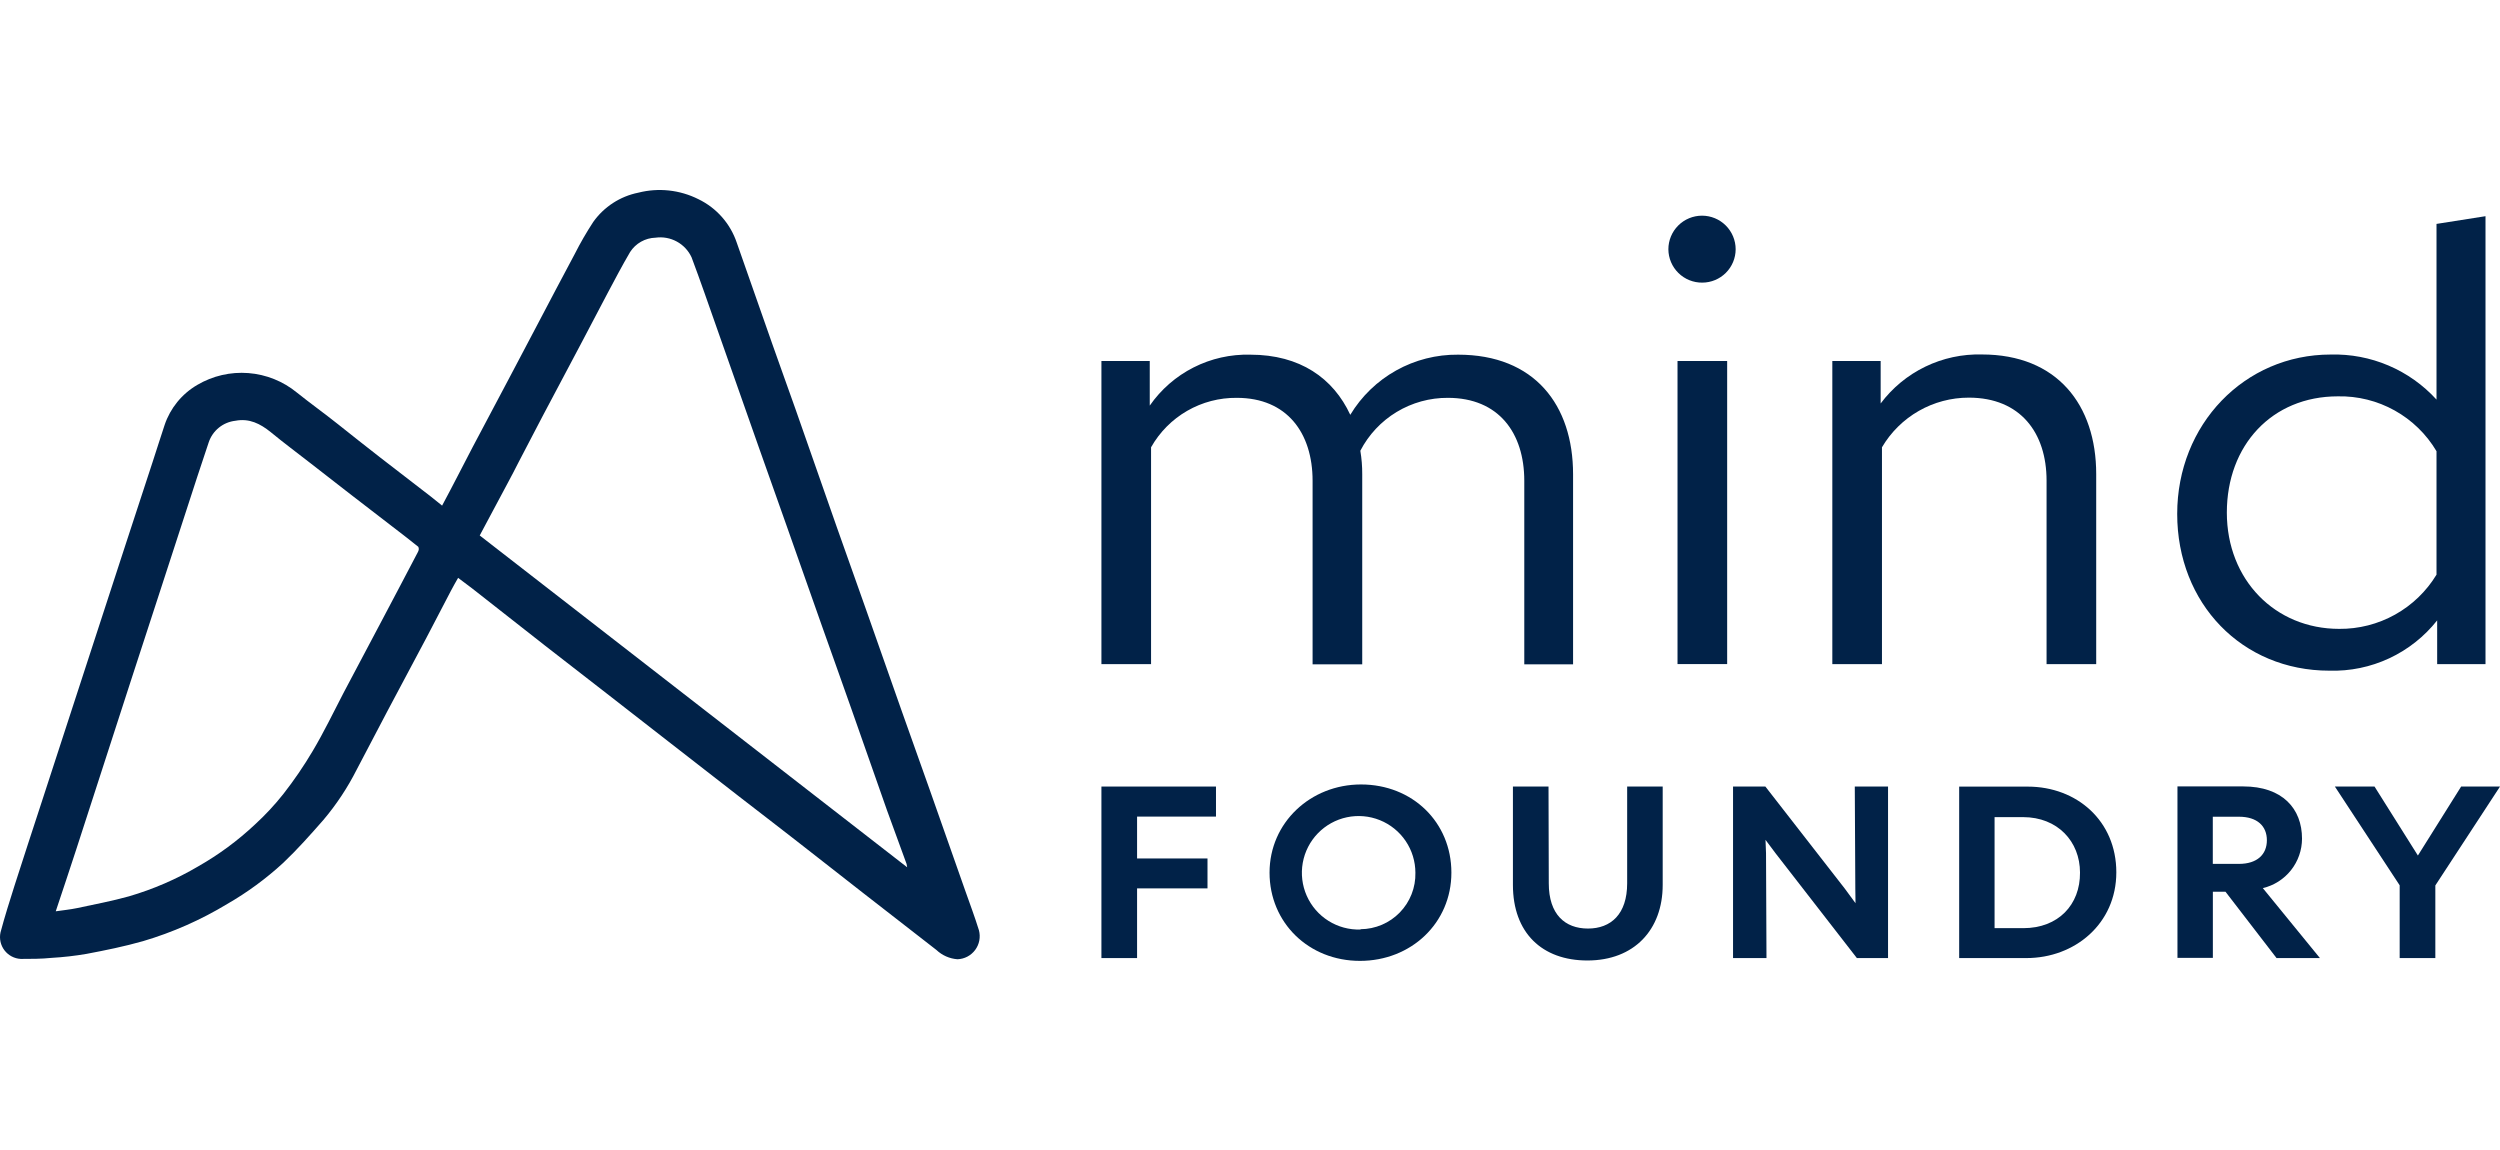
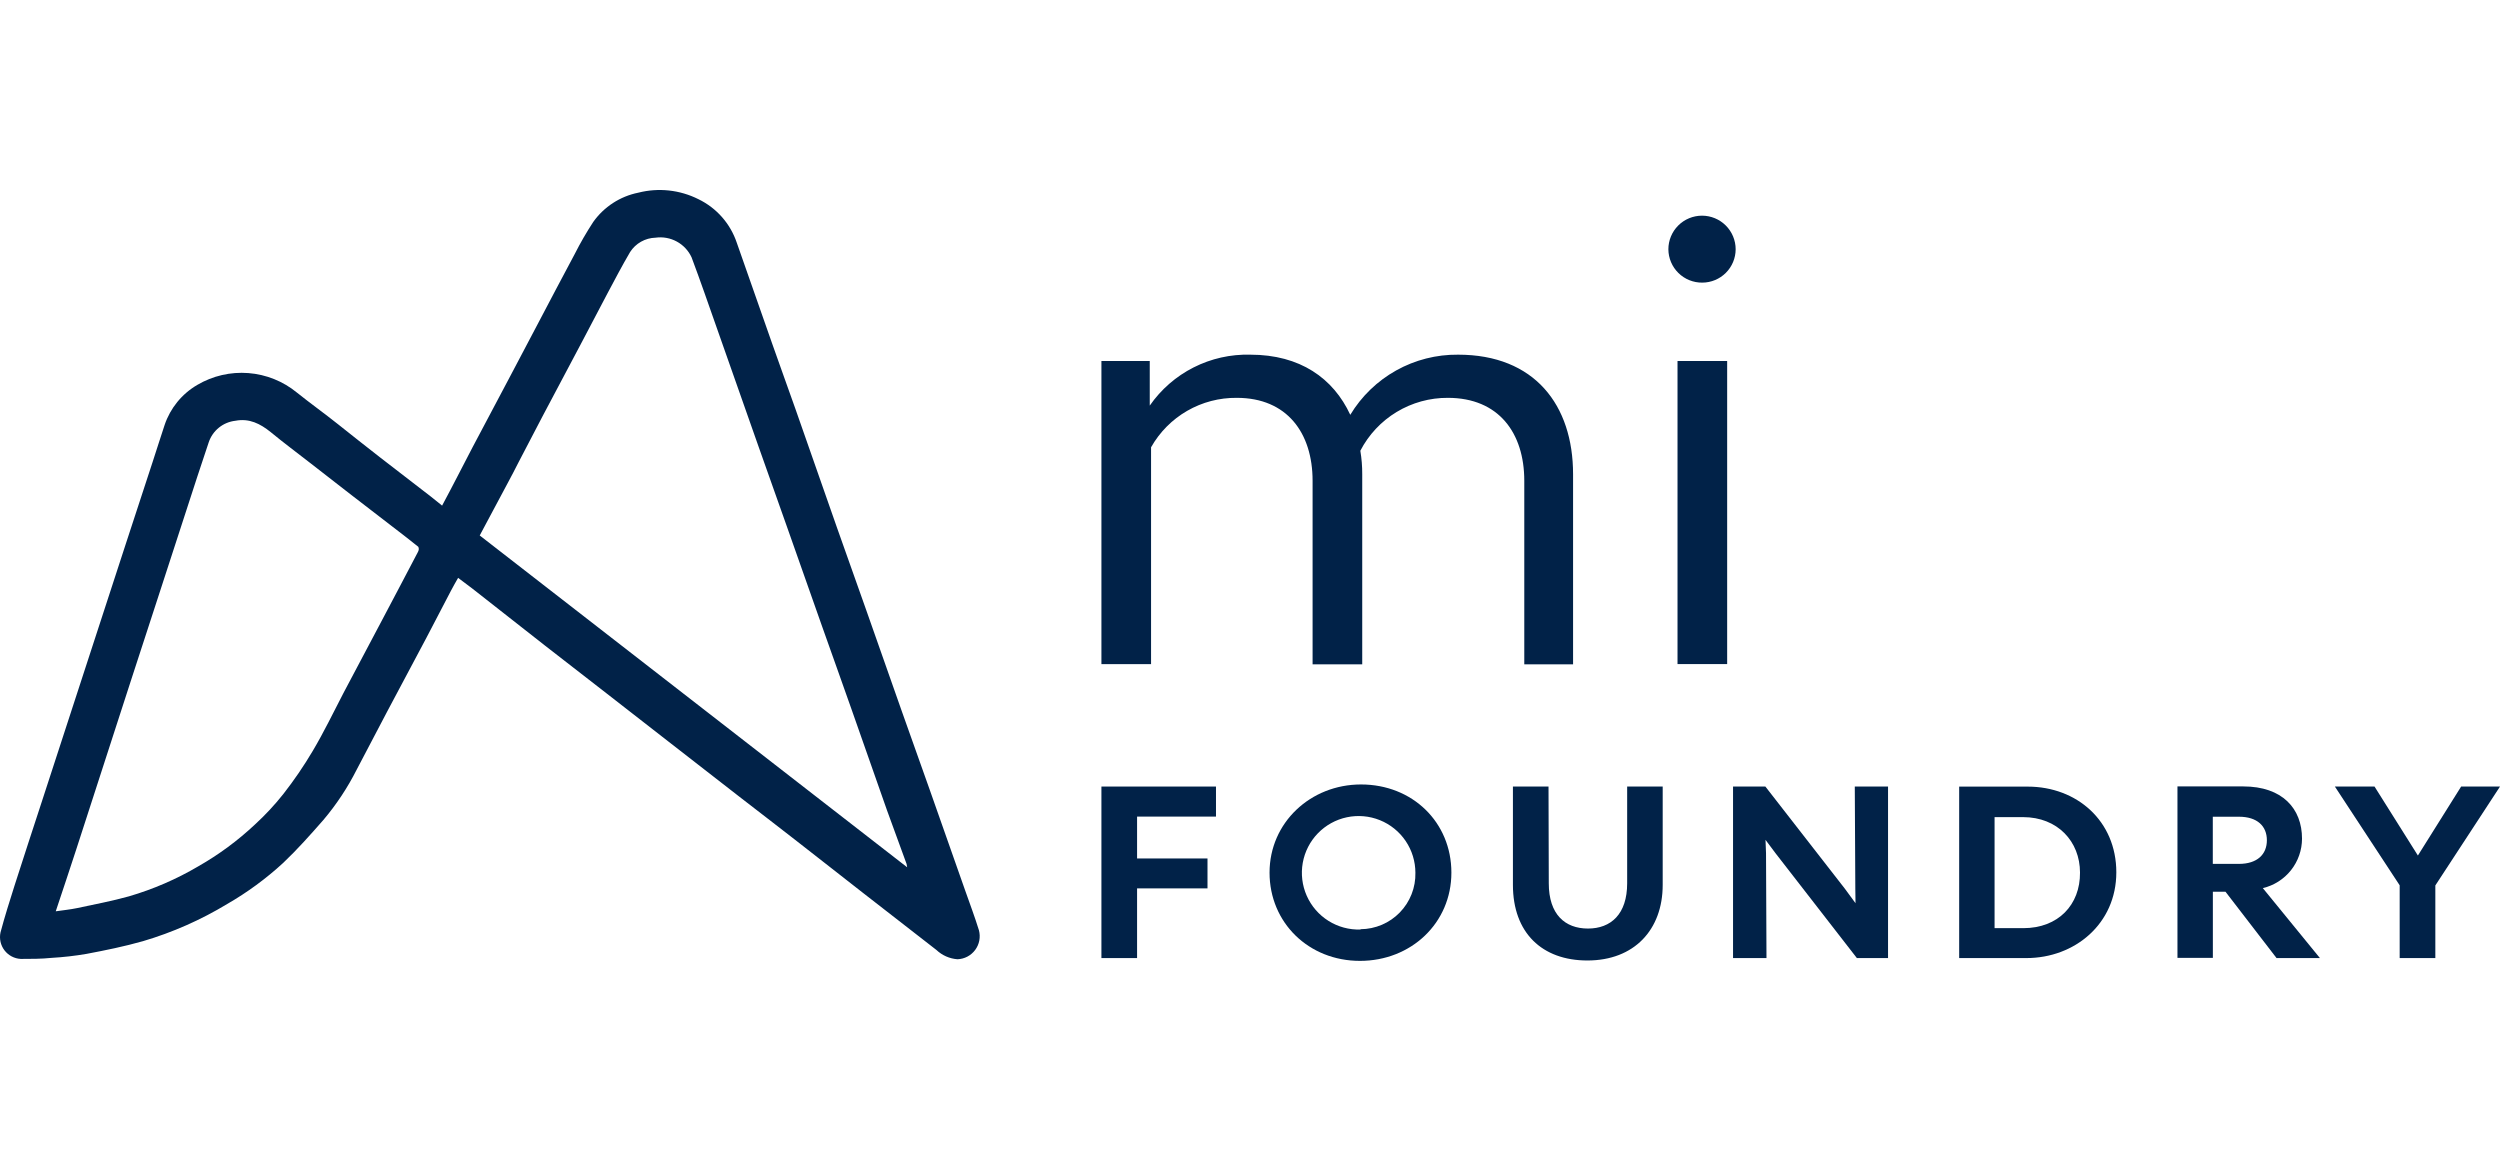
<svg xmlns="http://www.w3.org/2000/svg" width="500" height="230" viewBox="0 0 500 230" fill="none">
  <g clip-path="url(#clip0_7_257)">
    <path d="M195.789 186.063C194.966 183.385 193.961 180.746 193.033 178.094C190.682 171.405 188.326 164.712 185.966 158.015L180.283 142.025C177.932 135.328 175.576 128.631 173.216 121.934C171.269 116.421 169.297 110.921 167.35 105.395C164.589 97.557 161.833 89.684 159.081 81.776C157.553 77.439 155.972 73.115 154.43 68.713C152.053 61.99 149.693 55.262 147.35 48.53C146.715 46.646 145.711 44.907 144.397 43.415C143.083 41.924 141.484 40.709 139.695 39.843C135.973 37.97 131.7 37.506 127.663 38.536C124.023 39.269 120.8 41.362 118.649 44.389C117.299 46.452 116.064 48.589 114.952 50.79C112.431 55.493 109.962 60.209 107.48 64.924L102.046 75.232C99.524 80 96.977 84.768 94.469 89.536C92.47 93.351 90.55 97.165 88.42 101.124C87.61 100.47 86.918 99.896 86.213 99.347L75.918 91.404C73.149 89.249 70.406 87.08 67.636 84.873C64.867 82.665 62.097 80.692 59.393 78.524C56.629 76.255 53.234 74.891 49.668 74.615C46.103 74.34 42.539 75.166 39.458 76.982C36.383 78.772 34.061 81.618 32.926 84.99C32.117 87.407 31.359 89.85 30.562 92.279C28.759 97.819 26.93 103.331 25.128 108.87C23.325 114.409 21.378 120.314 19.589 125.866C17.799 131.418 15.931 137.114 14.089 142.744C12.247 148.374 10.313 154.357 8.419 160.158C6.525 165.958 4.735 171.405 2.933 177.036C1.94 180.171 0.947 183.306 0.098 186.494C-0.036 187.114 -0.032 187.756 0.107 188.375C0.246 188.994 0.519 189.576 0.905 190.079C1.292 190.582 1.783 190.995 2.345 191.29C2.907 191.584 3.527 191.753 4.161 191.784C6.212 191.784 8.262 191.784 10.3 191.575C12.643 191.441 14.976 191.175 17.289 190.779C21.091 190.06 24.892 189.289 28.602 188.231C34.511 186.486 40.17 183.987 45.441 180.798C49.471 178.479 53.231 175.719 56.65 172.568C59.485 169.877 62.097 166.938 64.671 163.998C67.284 160.91 69.525 157.525 71.346 153.913C73.384 149.994 75.396 146.167 77.434 142.313C80.047 137.401 82.659 132.489 85.272 127.577C86.918 124.455 88.525 121.307 90.171 118.185C90.641 117.283 91.138 116.421 91.621 115.572C92.601 116.303 93.515 116.97 94.403 117.662L109.035 129.145C113.137 132.341 117.247 135.533 121.367 138.72L133.685 148.309L147.833 159.309C151.543 162.183 155.266 165.03 158.963 167.917C163.51 171.445 168.016 175.011 172.549 178.538L187.285 189.995C188.432 191.08 189.918 191.735 191.492 191.85C192.184 191.826 192.861 191.646 193.475 191.324C194.088 191.002 194.62 190.547 195.033 189.991C195.446 189.435 195.729 188.793 195.859 188.113C195.99 187.433 195.966 186.732 195.789 186.063ZM83.639 110.294C81.222 114.932 78.766 119.556 76.323 124.194L68.694 138.603C66.656 142.522 64.775 146.441 62.554 150.177C60.775 153.184 58.803 156.073 56.65 158.825C54.935 160.986 53.052 163.009 51.019 164.874C47.58 168.108 43.769 170.923 39.667 173.26C35.305 175.831 30.641 177.85 25.781 179.27C22.371 180.223 18.883 180.876 15.408 181.621C14.102 181.895 12.691 182.039 11.149 182.261C12.547 178.055 13.919 173.992 15.238 169.916C17.093 164.233 18.922 158.538 20.764 152.855C22.606 147.173 24.435 141.542 26.264 135.873C28.093 130.203 29.922 124.625 31.764 118.994L37.251 102.129C38.74 97.57 40.203 92.985 41.744 88.465C42.128 87.312 42.834 86.294 43.779 85.53C44.724 84.766 45.867 84.289 47.074 84.154C49.857 83.618 52.051 84.742 54.129 86.414C56.741 88.57 59.55 90.647 62.254 92.763L70.014 98.798L78.257 105.147C80.06 106.532 81.876 107.917 83.652 109.354C83.725 109.496 83.761 109.653 83.759 109.812C83.757 109.972 83.715 110.128 83.639 110.268V110.294ZM95.945 107.094C97.839 103.54 99.72 100.039 101.588 96.525C102.294 95.219 102.973 93.912 103.679 92.515C105.298 89.406 106.905 86.296 108.538 83.2C111.072 78.41 113.611 73.62 116.154 68.831C117.931 65.46 119.694 62.064 121.484 58.693C122.96 55.924 124.423 53.128 126.017 50.411C126.567 49.552 127.319 48.841 128.207 48.34C129.095 47.84 130.093 47.564 131.112 47.537C132.573 47.333 134.062 47.603 135.358 48.309C136.654 49.014 137.689 50.118 138.31 51.456C140.1 56.211 141.746 61.019 143.444 65.826C146.187 73.664 148.935 81.472 151.687 89.249C153.568 94.592 155.475 99.922 157.357 105.252C159.721 111.94 162.059 118.642 164.437 125.33C166.37 130.817 168.356 136.291 170.276 141.777C172.667 148.531 175.005 155.298 177.396 162.052C178.702 165.631 180.009 169.211 181.315 172.79C181.369 173.009 181.409 173.232 181.433 173.456L95.945 107.094Z" fill="#012248" />
    <path d="M230.212 89.458V132.829H220.284V72.201H229.951V81.123C232.194 77.888 235.208 75.263 238.721 73.484C242.233 71.705 246.133 70.828 250.068 70.934C259.997 70.934 266.659 75.637 270.056 82.965C272.293 79.256 275.459 76.195 279.242 74.085C283.024 71.975 287.292 70.889 291.624 70.934C306.908 70.934 314.615 80.993 314.615 94.853V132.868H304.857V96.159C304.857 86.61 299.762 79.569 289.573 79.569C285.963 79.549 282.419 80.527 279.33 82.394C276.241 84.261 273.728 86.945 272.067 90.15C272.327 91.704 272.454 93.278 272.446 94.853V132.868H262.518V96.159C262.518 86.61 257.423 79.569 247.364 79.569C243.882 79.531 240.453 80.428 237.436 82.168C234.419 83.907 231.924 86.425 230.212 89.458Z" fill="#012248" />
    <path d="M345.432 72.201H335.504V132.816H345.432V72.201Z" fill="#012248" />
    <path d="M340.468 56.525C342.233 56.518 343.924 55.814 345.172 54.566C346.42 53.318 347.124 51.627 347.131 49.862C347.131 48.078 346.422 46.367 345.16 45.105C343.898 43.843 342.187 43.135 340.403 43.135C338.619 43.135 336.907 43.843 335.646 45.105C334.384 46.367 333.675 48.078 333.675 49.862C333.682 50.746 333.863 51.62 334.209 52.434C334.554 53.248 335.057 53.985 335.688 54.604C336.319 55.223 337.066 55.712 337.887 56.041C338.707 56.371 339.584 56.535 340.468 56.525Z" fill="#012248" />
-     <path d="M393.767 79.529C404.088 79.529 409.313 86.571 409.313 96.12V132.829H419.241V94.814C419.241 80.953 411.403 70.894 396.38 70.894C392.468 70.79 388.587 71.625 385.064 73.33C381.541 75.035 378.478 77.559 376.132 80.692V72.201H366.465V132.829H376.393V89.458C378.172 86.432 380.711 83.924 383.759 82.182C386.807 80.44 390.257 79.526 393.767 79.529Z" fill="#012248" />
-     <path d="M487.302 44.781V79.921C484.63 76.986 481.356 74.662 477.704 73.106C474.052 71.551 470.107 70.801 466.139 70.908C448.895 70.908 435.44 84.886 435.44 102.783C435.44 120.68 448.373 134.135 465.878 134.135C470.006 134.256 474.106 133.409 477.848 131.662C481.591 129.916 484.873 127.318 487.433 124.076V132.829H497.1V43.239L487.302 44.781ZM487.302 114.932C485.276 118.271 482.416 121.026 479.004 122.927C475.591 124.828 471.744 125.809 467.838 125.774C455.035 125.774 445.368 115.977 445.368 102.521C445.368 89.066 454.382 79.268 467.576 79.268C471.541 79.188 475.457 80.161 478.922 82.089C482.388 84.017 485.28 86.83 487.302 90.242V114.932Z" fill="#012248" />
    <path d="M220.284 157.31H243.197V163.319H227.416V171.693H241.499V177.676H227.416V191.615H220.284V157.31Z" fill="#012248" />
    <path d="M272.198 156.892C262.126 156.892 253.909 164.508 253.909 174.528C253.909 184.547 261.747 192.176 271.989 192.176C282.231 192.176 290.278 184.6 290.278 174.528C290.278 164.456 282.505 156.892 272.198 156.892ZM272.094 185.906C269.834 185.979 267.605 185.375 265.69 184.173C263.776 182.971 262.264 181.224 261.348 179.157C260.433 177.091 260.155 174.797 260.551 172.572C260.947 170.346 261.998 168.289 263.57 166.665C265.142 165.04 267.164 163.922 269.375 163.454C271.587 162.985 273.888 163.188 275.983 164.035C278.079 164.883 279.874 166.336 281.138 168.21C282.403 170.084 283.079 172.293 283.08 174.554C283.113 176.017 282.854 177.473 282.319 178.836C281.784 180.199 280.983 181.442 279.963 182.492C278.943 183.543 277.725 184.38 276.378 184.955C275.031 185.529 273.584 185.831 272.12 185.841L272.094 185.906Z" fill="#012248" />
    <path d="M309.704 157.31H302.584V176.983C302.584 186.559 308.41 192.098 317.476 192.098C326.856 192.098 332.539 185.932 332.539 176.983V157.31H325.432V176.67C325.432 182.836 322.179 185.71 317.594 185.71C313.009 185.71 309.756 182.888 309.756 176.67L309.704 157.31Z" fill="#012248" />
    <path d="M353.205 170.648L353.101 167.97L355.086 170.622L371.376 191.615H377.608V157.31H370.958L371.063 177.741L371.102 180.641L368.973 177.741L353.074 157.31H346.608V191.615H353.296L353.205 170.648Z" fill="#012248" />
    <path d="M405.551 157.323H391.834V191.615H405.276C414.956 191.615 423.265 184.756 423.265 174.462C423.265 164.168 415.348 157.323 405.551 157.323ZM404.662 185.632H398.914V163.424H404.61C411.521 163.424 416.001 168.296 416.001 174.514C416.054 180.955 411.651 185.632 404.662 185.632Z" fill="#012248" />
    <path d="M452.566 177.624C454.794 177.095 456.778 175.832 458.2 174.038C459.622 172.244 460.399 170.024 460.404 167.735C460.404 161.725 456.485 157.284 448.647 157.284H435.492V191.575H442.573V178.342H445.094L455.31 191.615H463.984L452.566 177.624ZM447.785 172.777H442.56V163.345H447.785C451.456 163.345 453.376 165.226 453.376 168.048C453.376 170.87 451.456 172.777 447.785 172.777Z" fill="#012248" />
    <path d="M500 157.31H492.227L483.579 171.105L474.905 157.31H466.975L479.934 177.062V191.615H487.067V177.088L500 157.31Z" fill="#012248" />
  </g>
  <defs>
    <clipPath id="clip0_7_257">
      <rect width="500" height="230" fill="white" />
    </clipPath>
  </defs>
</svg>